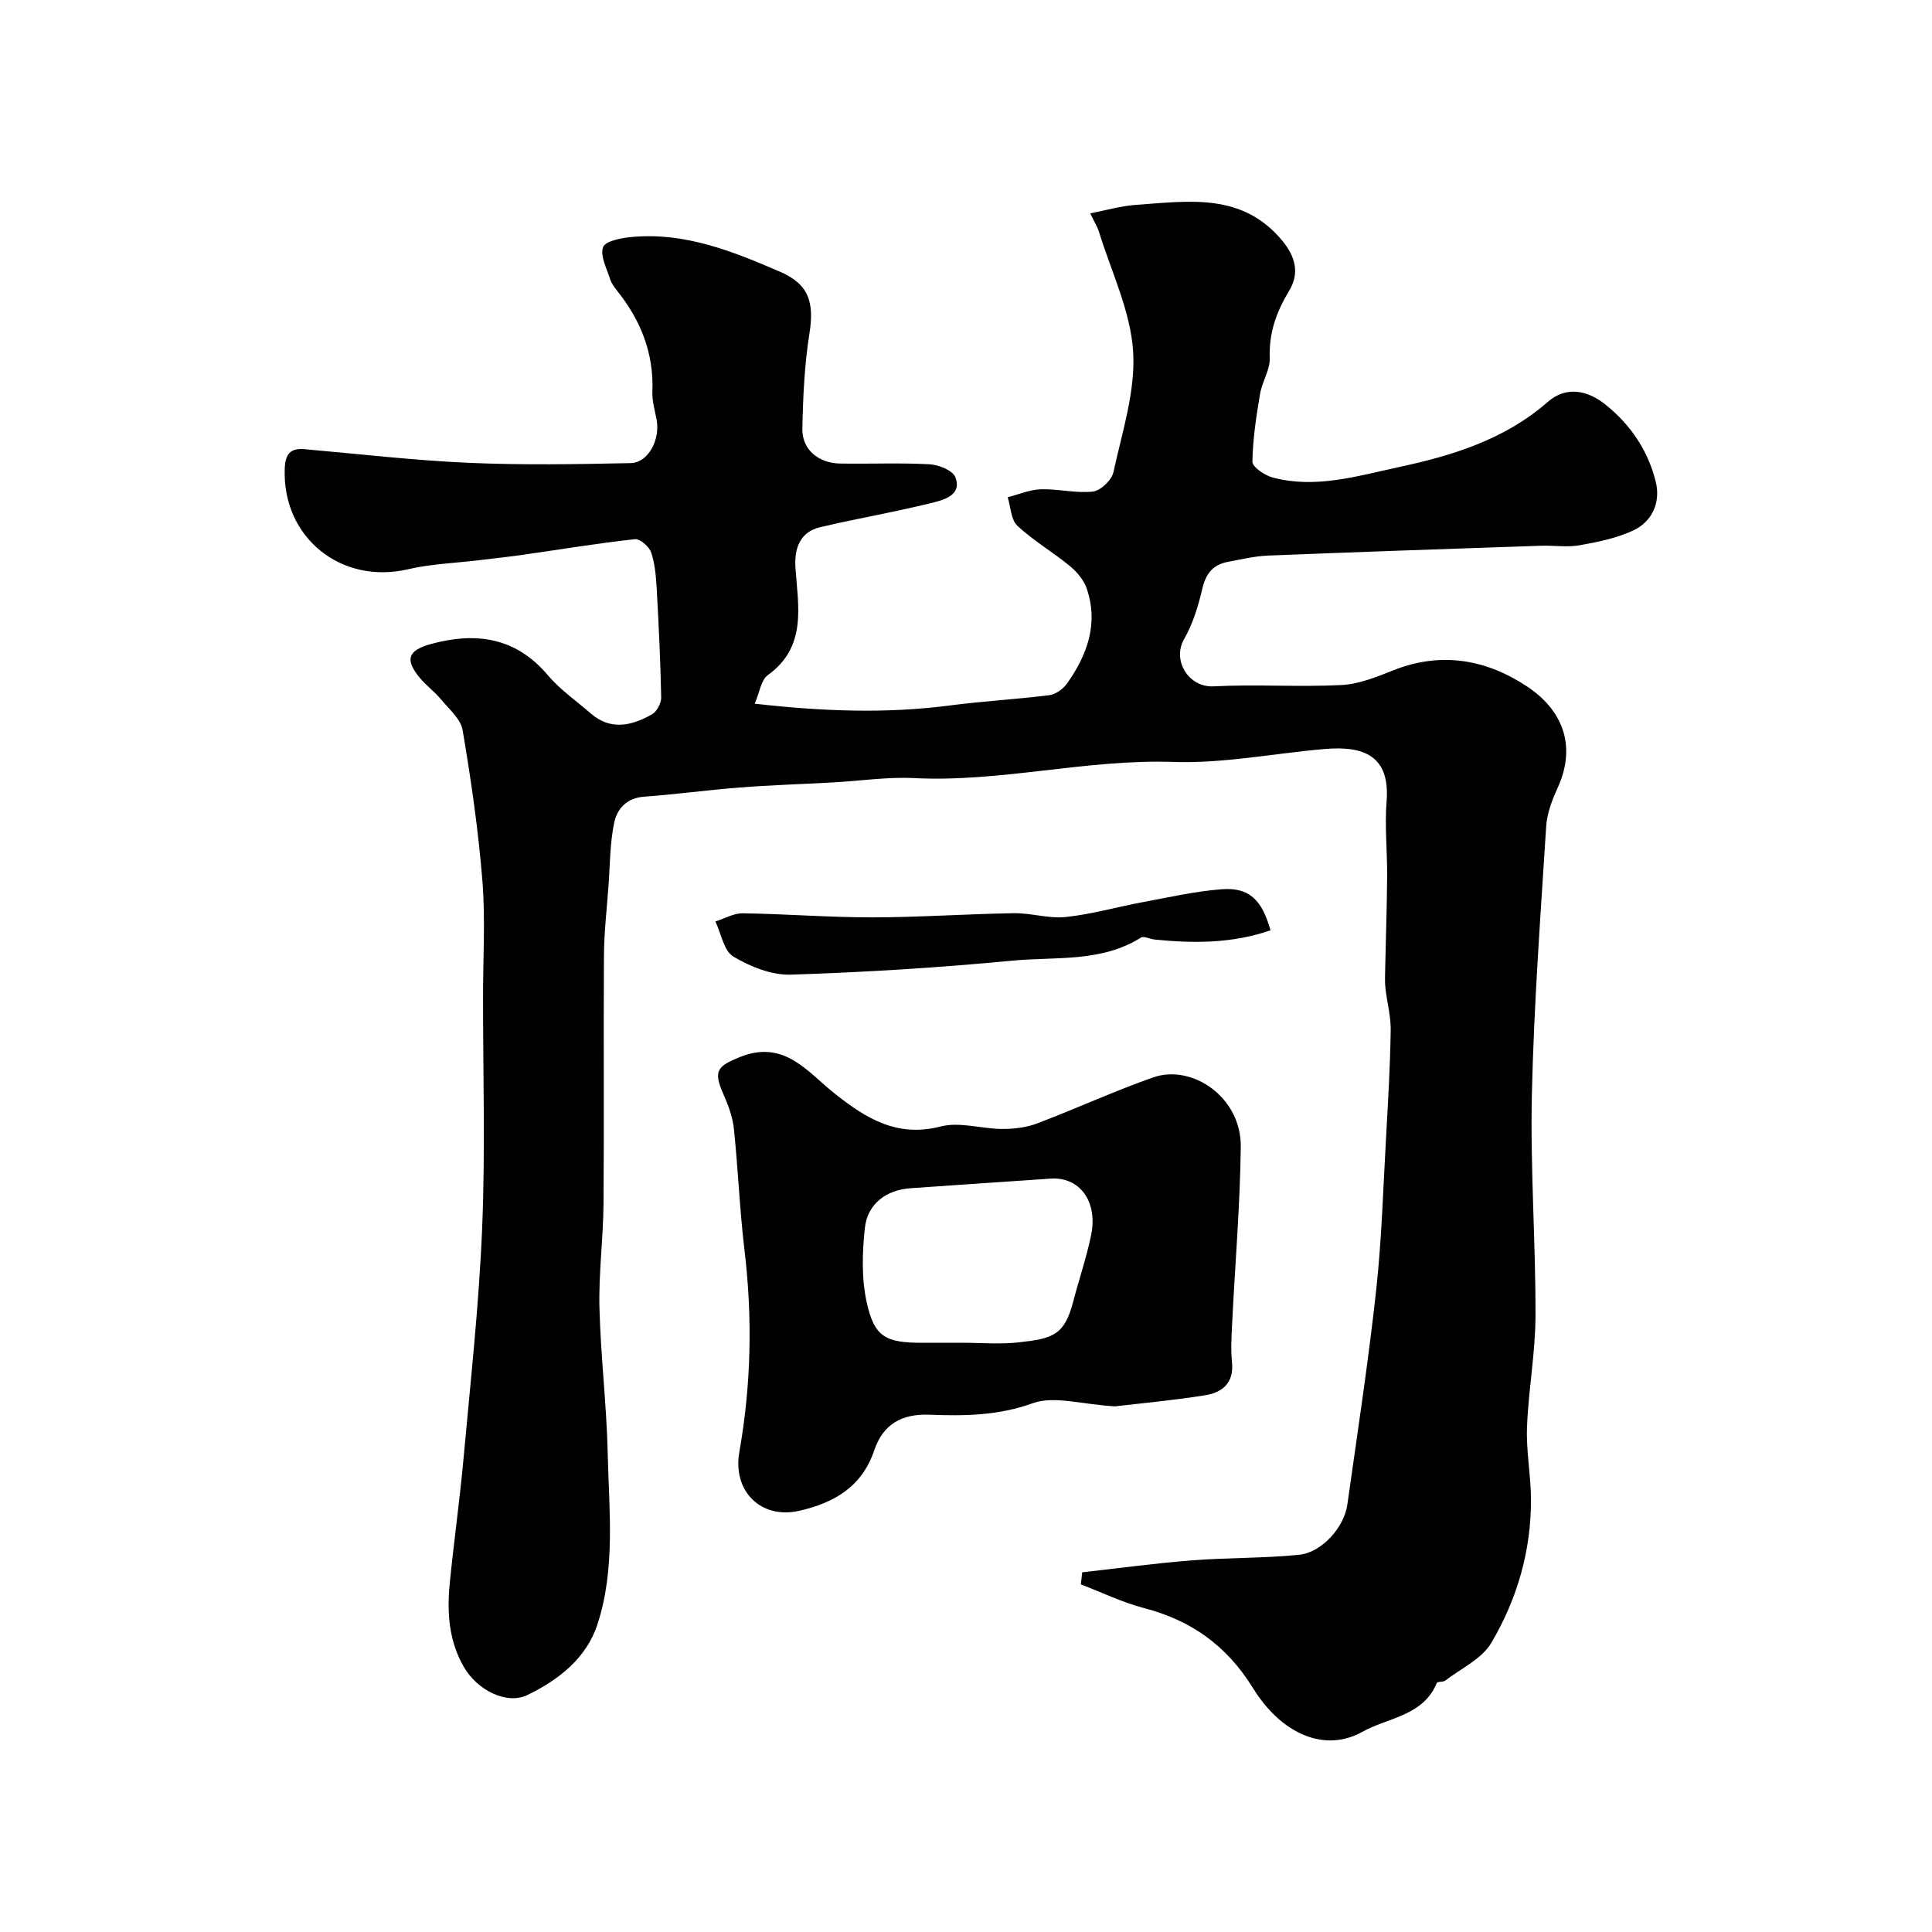
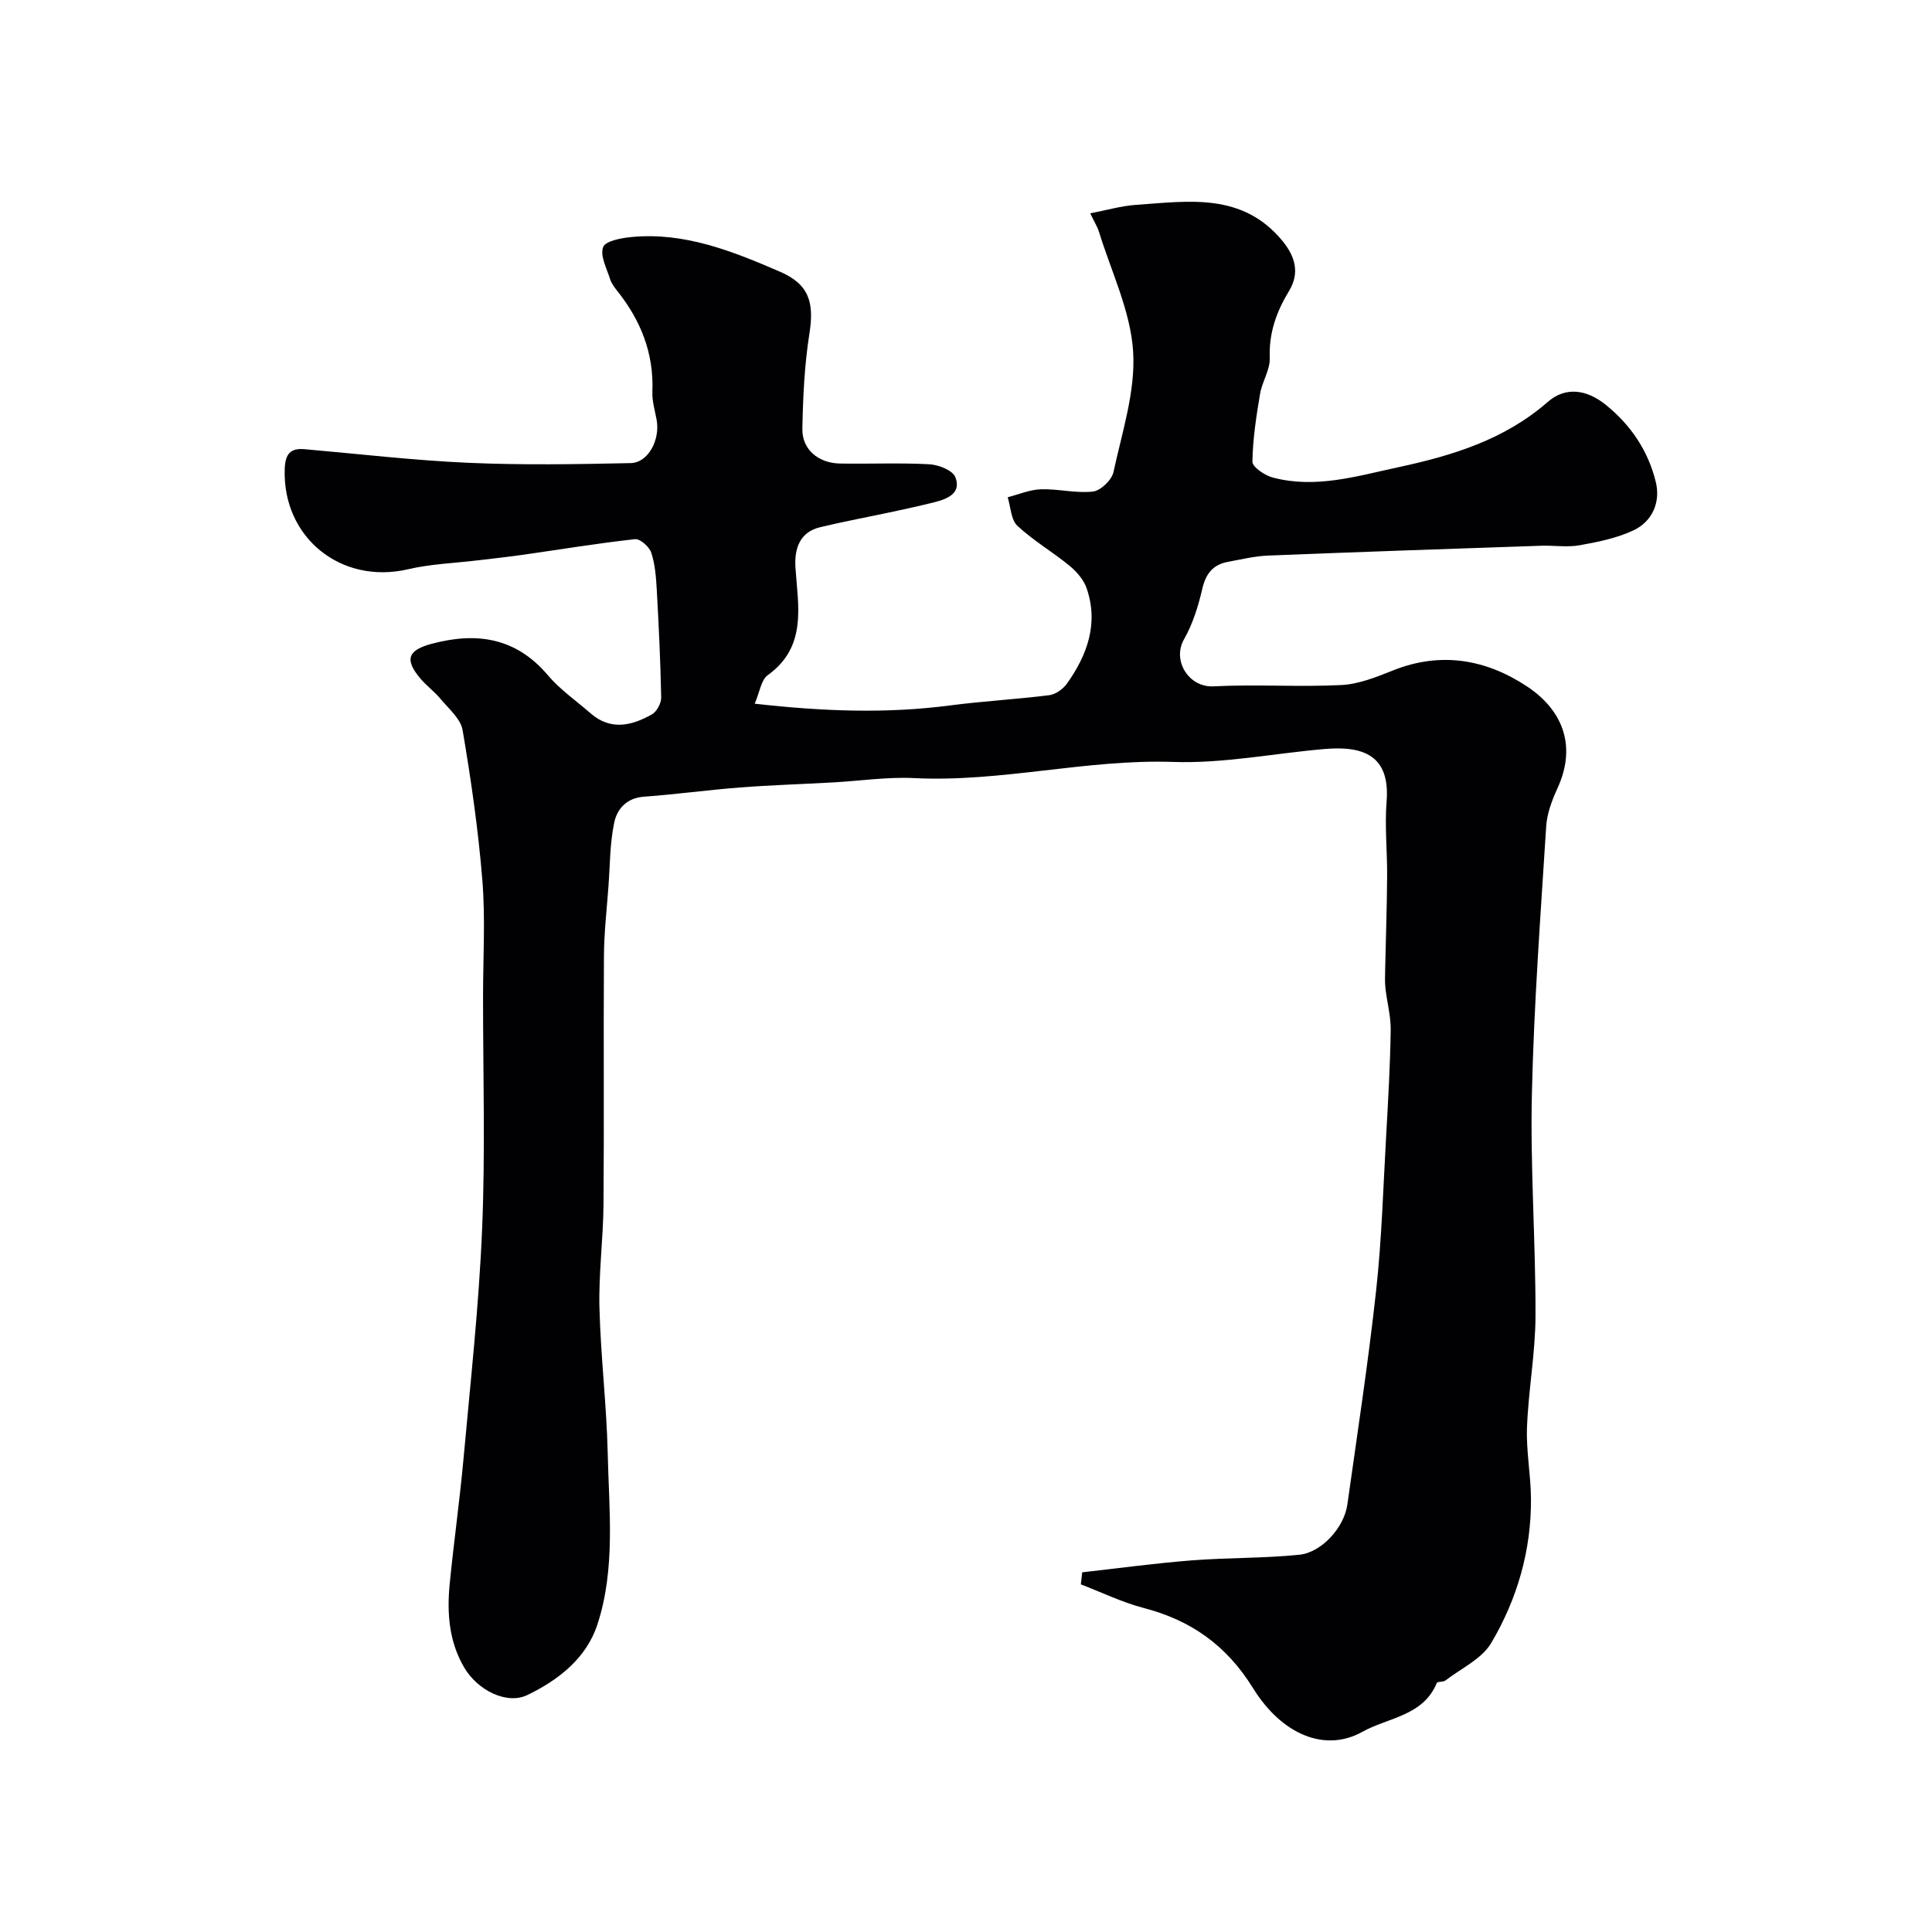
<svg xmlns="http://www.w3.org/2000/svg" enable-background="new 0 0 400 400" viewBox="0 0 400 400">
  <g fill="#010103">
    <path d="m224.06 325.53c7.56-.84 15.1-1.88 22.67-2.47 7.4-.58 14.86-.42 22.24-1.16 4.7-.47 9.32-5.69 9.98-10.37 2.08-14.76 4.34-29.51 5.96-44.32 1.17-10.65 1.47-21.39 2.08-32.09.41-7.26.83-14.53.94-21.8.05-2.9-.77-5.81-1.09-8.73-.15-1.36-.07-2.74-.05-4.12.13-6.35.36-12.7.4-19.06.04-5.15-.52-10.34-.11-15.46.76-9.49-4.74-11.56-12.78-10.88-10.47.89-20.97 3.04-31.39 2.68-18.04-.61-35.61 4.24-53.61 3.35-5.57-.28-11.2.58-16.8.89-6.43.36-12.88.55-19.3 1.05-6.64.51-13.26 1.43-19.9 1.91-3.58.26-5.55 2.56-6.13 5.35-.91 4.32-.87 8.84-1.2 13.29-.35 4.76-.9 9.53-.93 14.3-.11 17.16.05 34.33-.09 51.49-.06 7.13-1.02 14.26-.84 21.37.25 10.04 1.48 20.06 1.71 30.1.27 11.87 1.64 23.95-2.13 35.47-2.28 6.98-8.04 11.51-14.53 14.63-4.19 2.01-10.27-.91-13.11-5.8-3.1-5.34-3.53-11.23-2.95-17.19.85-8.64 2.07-17.25 2.86-25.89 1.44-15.89 3.2-31.77 3.86-47.7.67-16.01.18-32.06.19-48.1 0-8 .5-16.04-.14-23.99-.84-10.42-2.34-20.8-4.09-31.11-.4-2.36-2.88-4.43-4.58-6.48-1.26-1.53-2.93-2.73-4.21-4.26-3.24-3.87-2.59-5.8 2.35-7.13 9.27-2.49 17.46-1.34 24.09 6.5 2.53 2.99 5.87 5.29 8.85 7.89 4.16 3.63 8.52 2.56 12.7.21 1-.56 1.93-2.31 1.91-3.49-.14-7.42-.5-14.84-.91-22.26-.15-2.6-.34-5.28-1.14-7.71-.4-1.23-2.32-2.93-3.37-2.81-7.75.85-15.46 2.13-23.18 3.23-3.08.44-6.17.77-9.25 1.14-4.86.59-9.82.75-14.56 1.86-13.89 3.23-26.04-6.6-25.53-20.79.11-2.99 1.08-4.34 4.12-4.07 11.3.99 22.59 2.32 33.91 2.82 11.18.49 22.4.3 33.59.06 3.66-.08 6.15-4.85 5.37-9.01-.36-1.92-.95-3.87-.87-5.78.32-7.94-2.4-14.74-7.26-20.84-.6-.76-1.23-1.59-1.51-2.5-.69-2.2-2.1-4.81-1.43-6.59.47-1.28 3.79-1.89 5.91-2.09 11-1.04 20.93 2.96 30.7 7.18 6.05 2.61 7.12 6.4 6.1 12.83-1.03 6.49-1.33 13.12-1.46 19.7-.08 4.26 3.29 7.11 7.8 7.19 6.16.11 12.34-.18 18.49.15 1.91.1 4.82 1.25 5.38 2.66 1.3 3.29-1.57 4.51-4.28 5.19-2.83.71-5.69 1.34-8.54 1.95-5.06 1.09-10.16 2.02-15.2 3.24-4.07.98-5.35 4.26-5.08 8.37.53 7.92 2.47 16.36-5.74 22.26-1.38.99-1.66 3.52-2.7 5.9 14.13 1.6 27.26 2.09 40.46.36 6.82-.89 13.71-1.26 20.54-2.12 1.32-.17 2.86-1.28 3.67-2.42 4.21-5.94 6.55-12.43 4.06-19.71-.6-1.75-2.04-3.42-3.5-4.63-3.52-2.89-7.53-5.22-10.84-8.31-1.34-1.25-1.38-3.9-2.01-5.91 2.29-.58 4.57-1.58 6.88-1.65 3.59-.11 7.25.87 10.78.47 1.6-.19 3.89-2.39 4.24-4.03 1.79-8.28 4.6-16.77 4.07-25-.54-8.36-4.53-16.5-7.06-24.72-.33-1.07-.96-2.05-1.82-3.85 3.38-.65 6.43-1.55 9.53-1.76 10.82-.75 21.93-2.61 30.23 7.42 2.76 3.34 3.61 6.75 1.42 10.38-2.63 4.33-4.2 8.7-4.01 13.89.09 2.46-1.59 4.92-2.01 7.46-.78 4.64-1.51 9.34-1.58 14.02-.02 1.1 2.54 2.84 4.18 3.28 8.88 2.37 17.47-.29 26.04-2.13 11.19-2.4 21.98-5.7 30.92-13.51 3.76-3.28 8.12-2.52 11.95.54 5.24 4.19 8.87 9.61 10.43 16.05 1 4.11-.68 8.13-4.62 9.99-3.45 1.62-7.36 2.42-11.16 3.09-2.58.46-5.32.01-7.98.1-18.85.64-37.71 1.28-56.56 2.04-2.76.11-5.5.79-8.24 1.29-3.07.56-4.59 2.39-5.32 5.52-.84 3.61-1.97 7.31-3.8 10.51-2.51 4.4.98 10.02 6.1 9.75 8.81-.45 17.67.17 26.48-.27 3.63-.18 7.28-1.67 10.73-3.04 9.94-3.96 19.31-2.26 27.78 3.38 6.82 4.54 10.47 11.79 6.22 21.05-1.14 2.48-2.16 5.21-2.33 7.89-1.17 18.46-2.54 36.92-2.96 55.4-.35 15.28.79 30.6.75 45.89-.02 7.7-1.47 15.39-1.76 23.1-.19 4.91.79 9.86.82 14.79.08 10.7-2.85 20.78-8.22 29.86-1.96 3.32-6.24 5.28-9.51 7.79-.46.35-1.63.16-1.77.5-2.79 6.84-10.16 7.18-15.38 10.1-7.78 4.36-16.73.56-22.68-9.05-5.45-8.81-12.81-14.03-22.64-16.58-4.45-1.16-8.66-3.23-12.99-4.88.08-.82.18-1.66.28-2.5z" />
-     <path d="m230.84 291.17c-6.97-.41-12.61-2.24-17.02-.65-7.17 2.59-14.22 2.66-21.4 2.38-5.81-.22-9.62 2.04-11.41 7.36-2.55 7.55-8.26 10.87-15.51 12.53-7.98 1.82-13.86-4.08-12.43-12.15 2.46-13.89 2.75-27.85 1.06-41.89-1-8.33-1.31-16.73-2.19-25.08-.26-2.47-1.2-4.95-2.22-7.26-2.08-4.72-1.18-5.68 3.47-7.56 9.22-3.71 13.99 3.11 19.66 7.59 6.51 5.15 12.89 9.11 21.93 6.78 3.93-1.01 8.48.5 12.74.52 2.39.01 4.94-.29 7.16-1.13 8.07-3.05 15.93-6.69 24.06-9.54 8.09-2.84 18.28 4.11 18.15 14.37-.15 12.21-1.19 24.41-1.79 36.61-.13 2.66-.3 5.35-.03 7.99.43 4.26-1.98 6.27-5.53 6.83-6.81 1.09-13.69 1.71-18.7 2.3zm-31.88-13.17c3.99 0 8.03.36 11.97-.08 7.15-.79 9.46-1.5 11.29-8.51 1.18-4.55 2.71-9.02 3.67-13.62 1.47-7.01-2.35-12.18-8.37-11.77-9.67.66-19.35 1.31-29.02 1.99-4.95.34-8.88 3.19-9.43 8.17-.56 5.09-.72 10.49.37 15.44 1.58 7.22 3.93 8.39 11.54 8.39 2.66-.01 5.32-.01 7.98-.01z" />
-     <path d="m263.04 192.61c-7.85 2.73-15.89 2.73-24.01 1.91-.96-.1-2.2-.78-2.81-.4-8.24 5.18-17.67 3.92-26.61 4.77-15.25 1.46-30.57 2.41-45.88 2.9-3.97.13-8.38-1.65-11.88-3.73-1.99-1.18-2.54-4.77-3.74-7.28 1.9-.59 3.8-1.72 5.69-1.69 8.94.13 17.87.85 26.8.84 9.77-.01 19.53-.71 29.3-.86 3.58-.06 7.23 1.16 10.75.79 5.36-.57 10.62-2.09 15.94-3.08 5.43-1.01 10.86-2.25 16.35-2.67 5.63-.43 8.32 2.11 10.1 8.5z" />
  </g>
</svg>